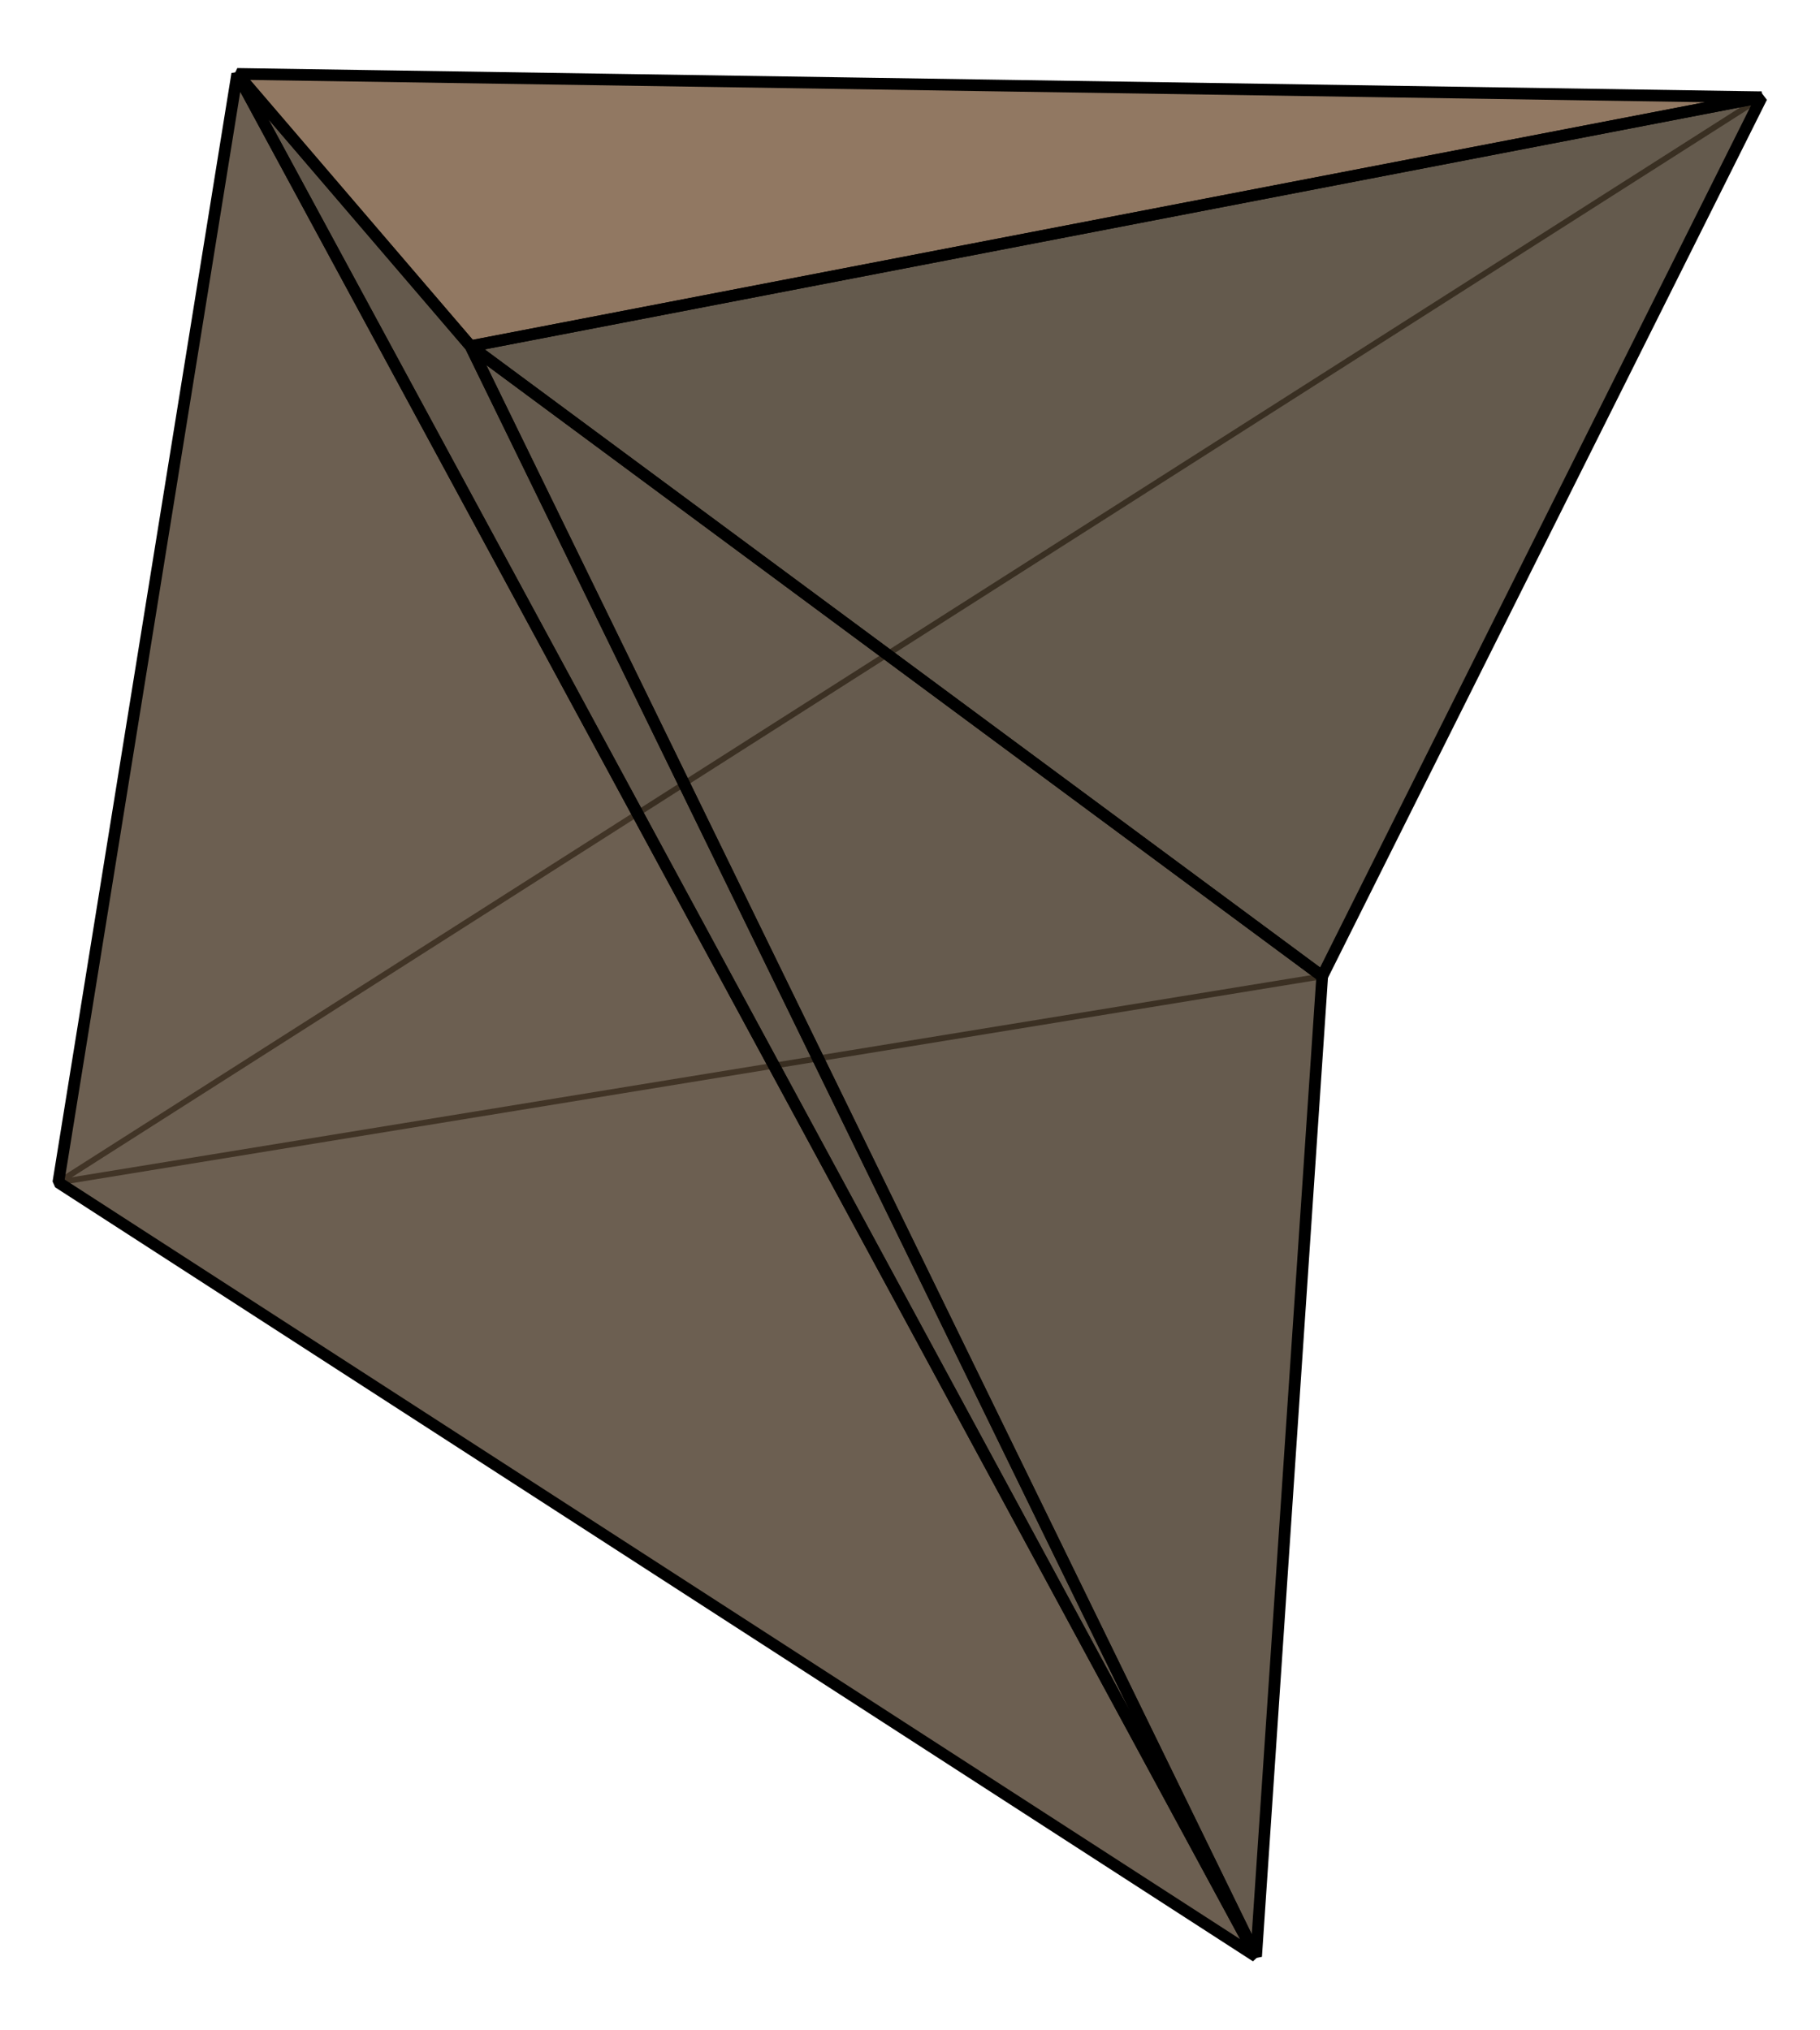
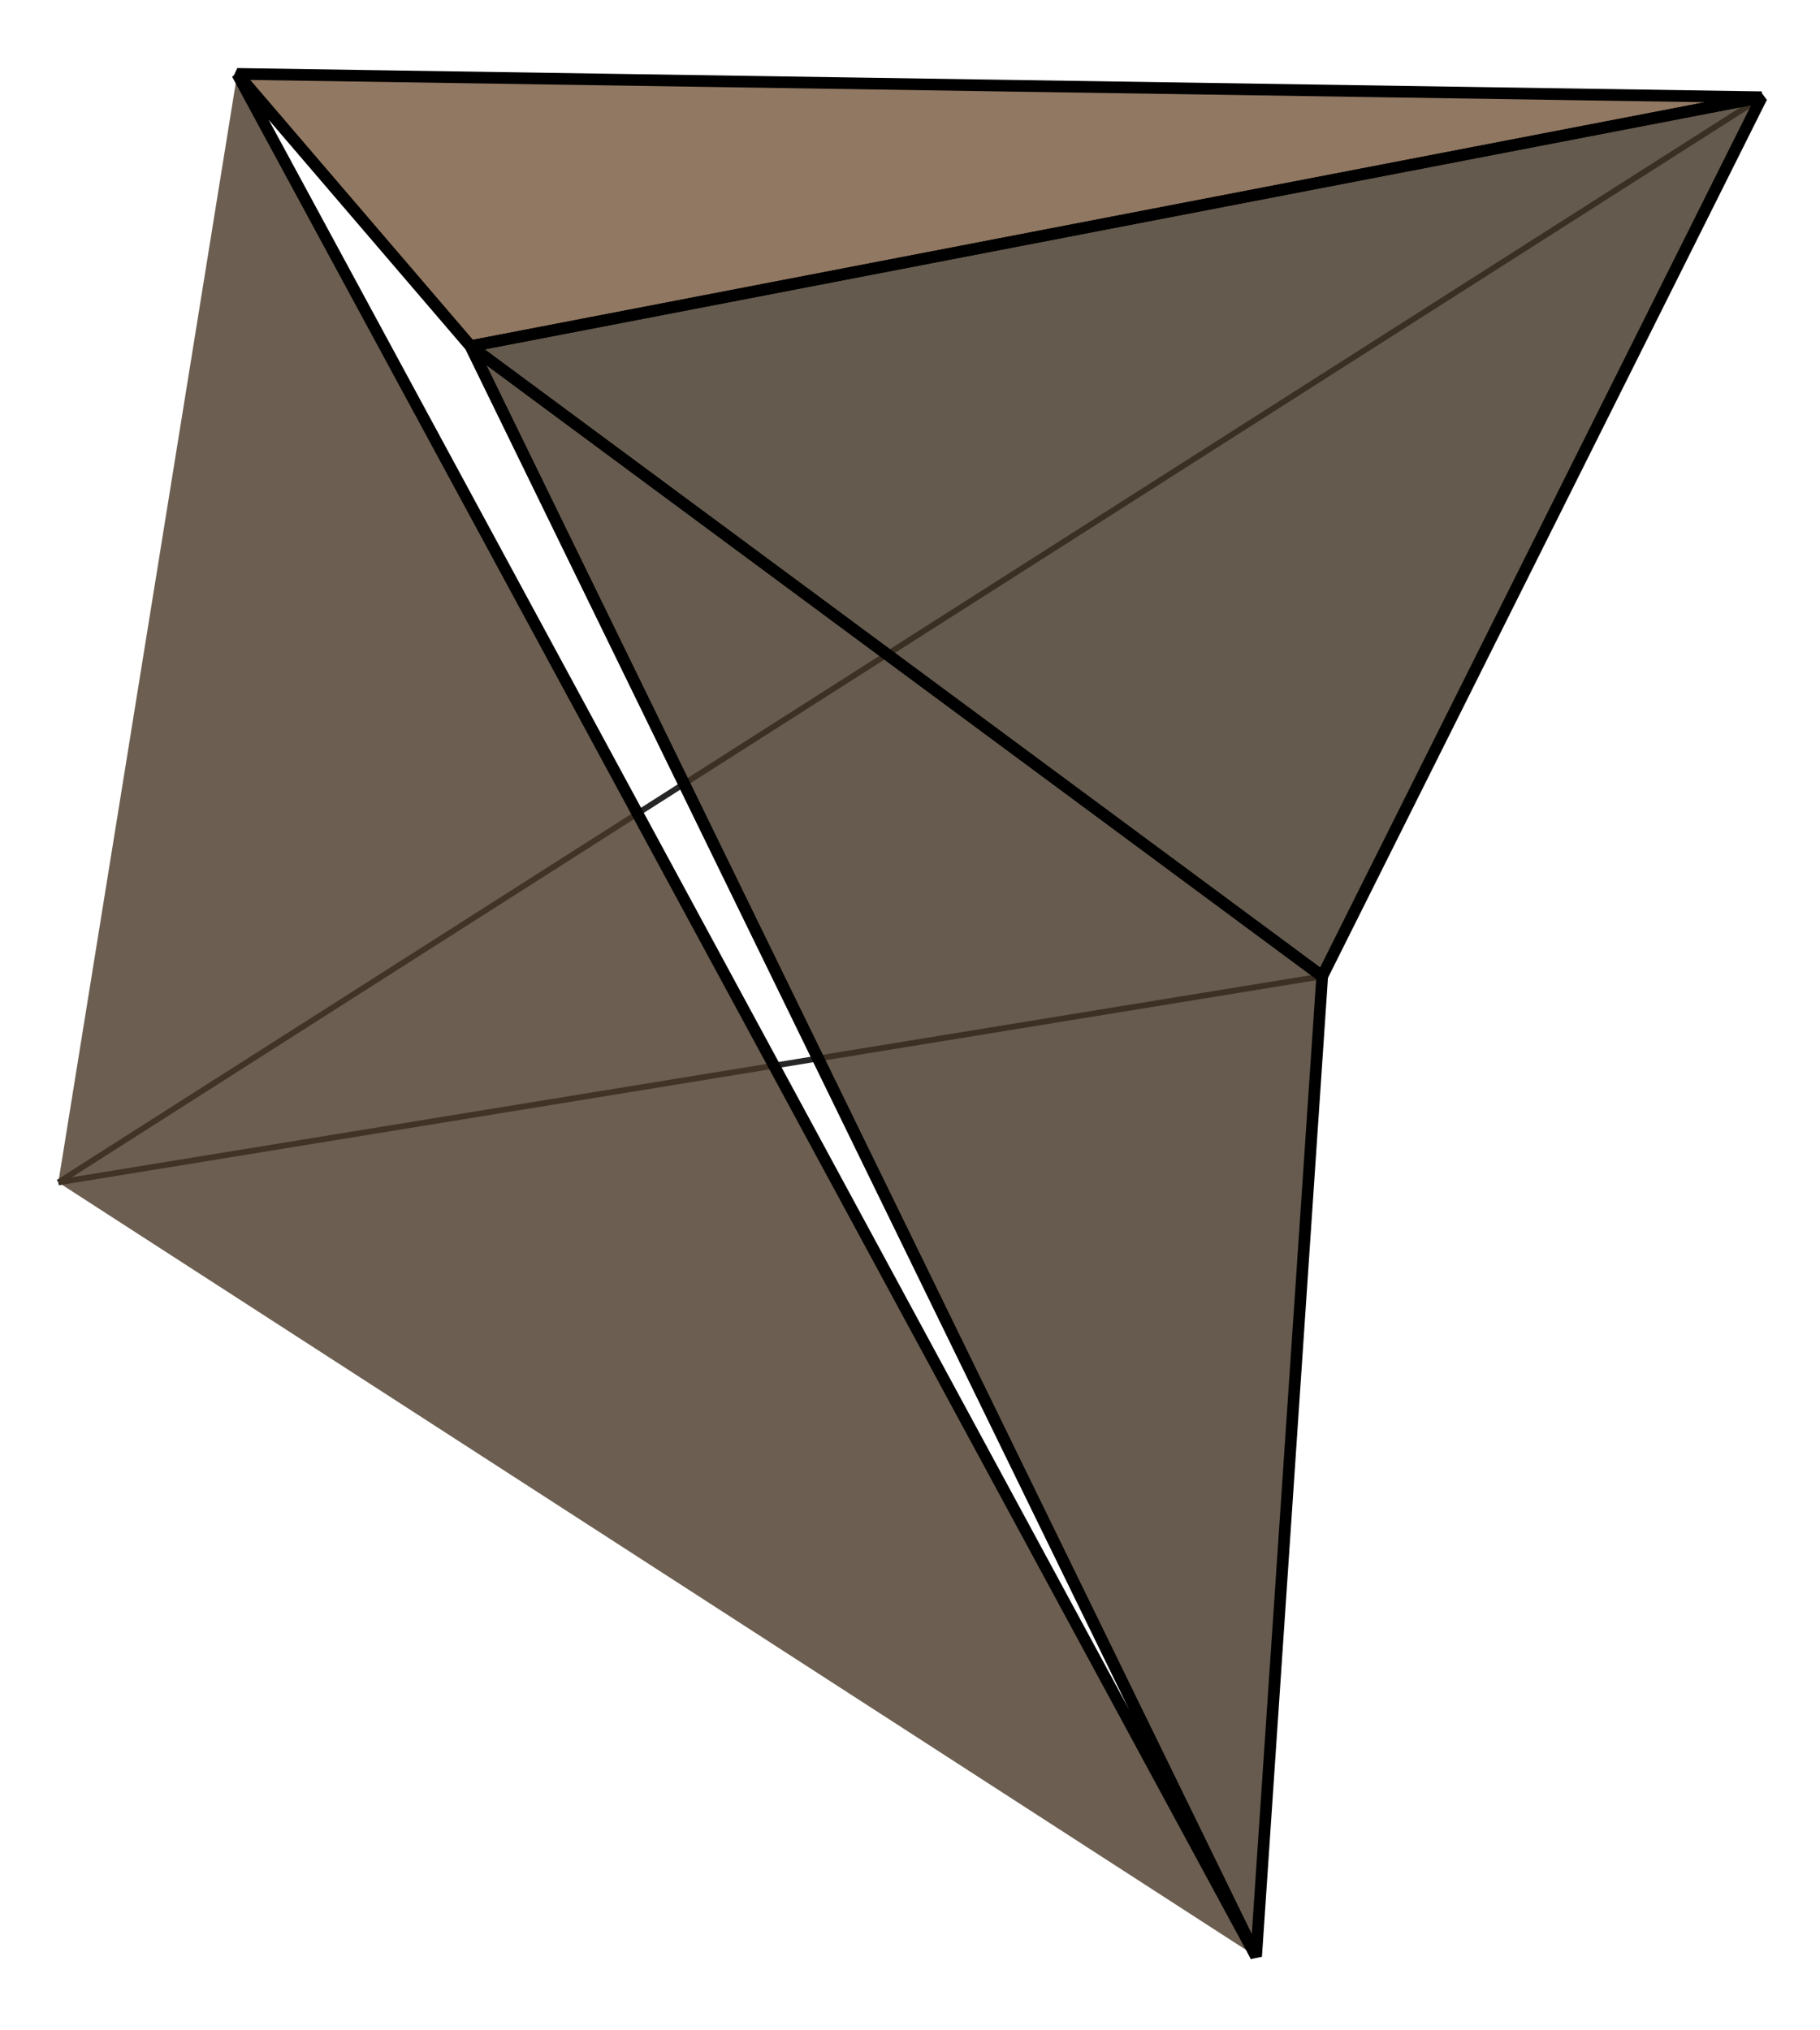
<svg xmlns="http://www.w3.org/2000/svg" version="1.1" id="Layer_1" width="468" height="522" viewBox="0 0 468 522" overflow="visible" enable-background="new 0 0 468 522" xml:space="preserve">
  <line fill="none" stroke="#262626" stroke-width="1.5" stroke-linejoin="bevel" x1="15" y1="303.998" x2="340" y2="251" />
  <line fill="none" stroke="#262626" stroke-width="1.5" stroke-linejoin="bevel" x1="15" y1="303.998" x2="453" y2="25" />
  <polygon opacity="0.8" fill="#76563B" enable-background="new    " points="121,89 453,25 61,19 " />
  <polygon opacity="0.8" fill="#3E3121" enable-background="new    " points="121,89 340,251 453,25 " />
  <polygon opacity="0.8" fill="#403322" enable-background="new    " points="121,89 323.002,503 340,251 " />
-   <polygon opacity="0.8" fill="#3E3020" enable-background="new    " points="61,19 323.002,503 121,89 " />
  <polygon opacity="0.8" fill="#483826" enable-background="new    " points="61,19 15,303.998 323.002,503 " />
  <polygon fill="none" stroke="#000000" stroke-width="3" stroke-linejoin="bevel" points="121,89 453,25 61,19 " />
  <polygon fill="none" stroke="#000000" stroke-width="3" stroke-linejoin="bevel" points="121,89 340,251 453,25 " />
  <polygon fill="none" stroke="#000000" stroke-width="3" stroke-linejoin="bevel" points="121,89 323.002,503 340,251 " />
  <polygon fill="none" stroke="#000000" stroke-width="3" stroke-linejoin="bevel" points="61,19 323.002,503 121,89 " />
-   <polygon fill="none" stroke="#000000" stroke-width="3" stroke-linejoin="bevel" points="61,19 15,303.998 323.002,503 " />
  <path fill="none" stroke="#000000" stroke-width="3" stroke-linejoin="bevel" d="M15,303.998" />
  <path opacity="0.5" fill="none" stroke="#000000" stroke-width="3" stroke-linejoin="bevel" enable-background="new    " d="  M15,303.998" />
  <rect fill="none" width="468" height="522" />
</svg>